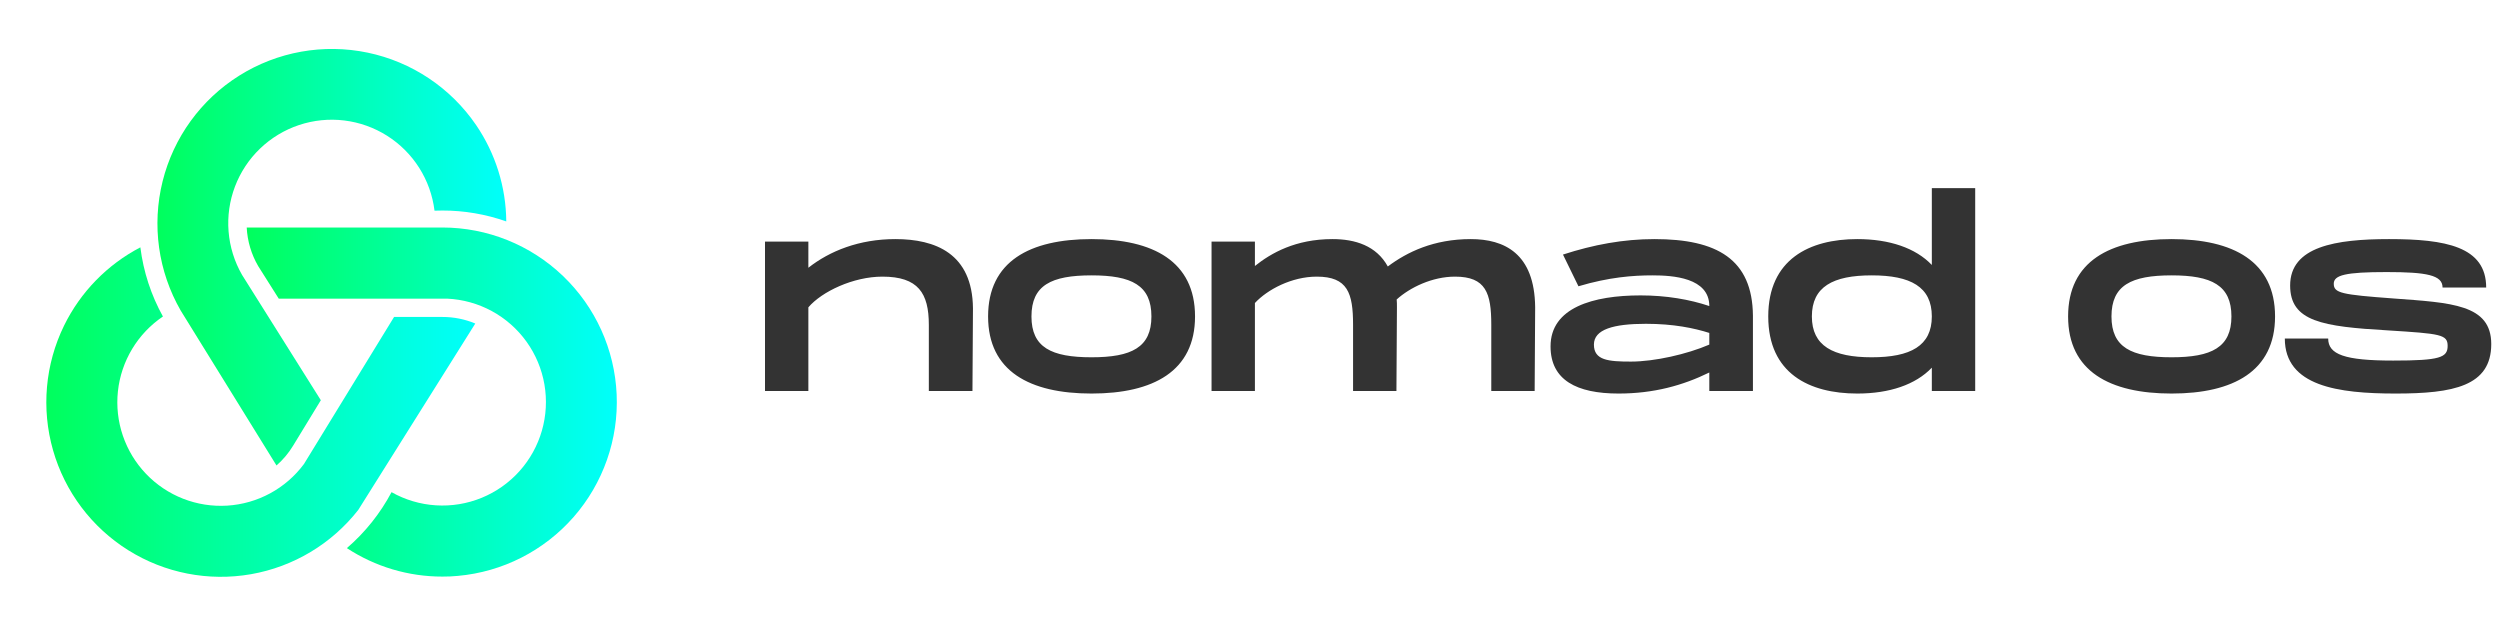
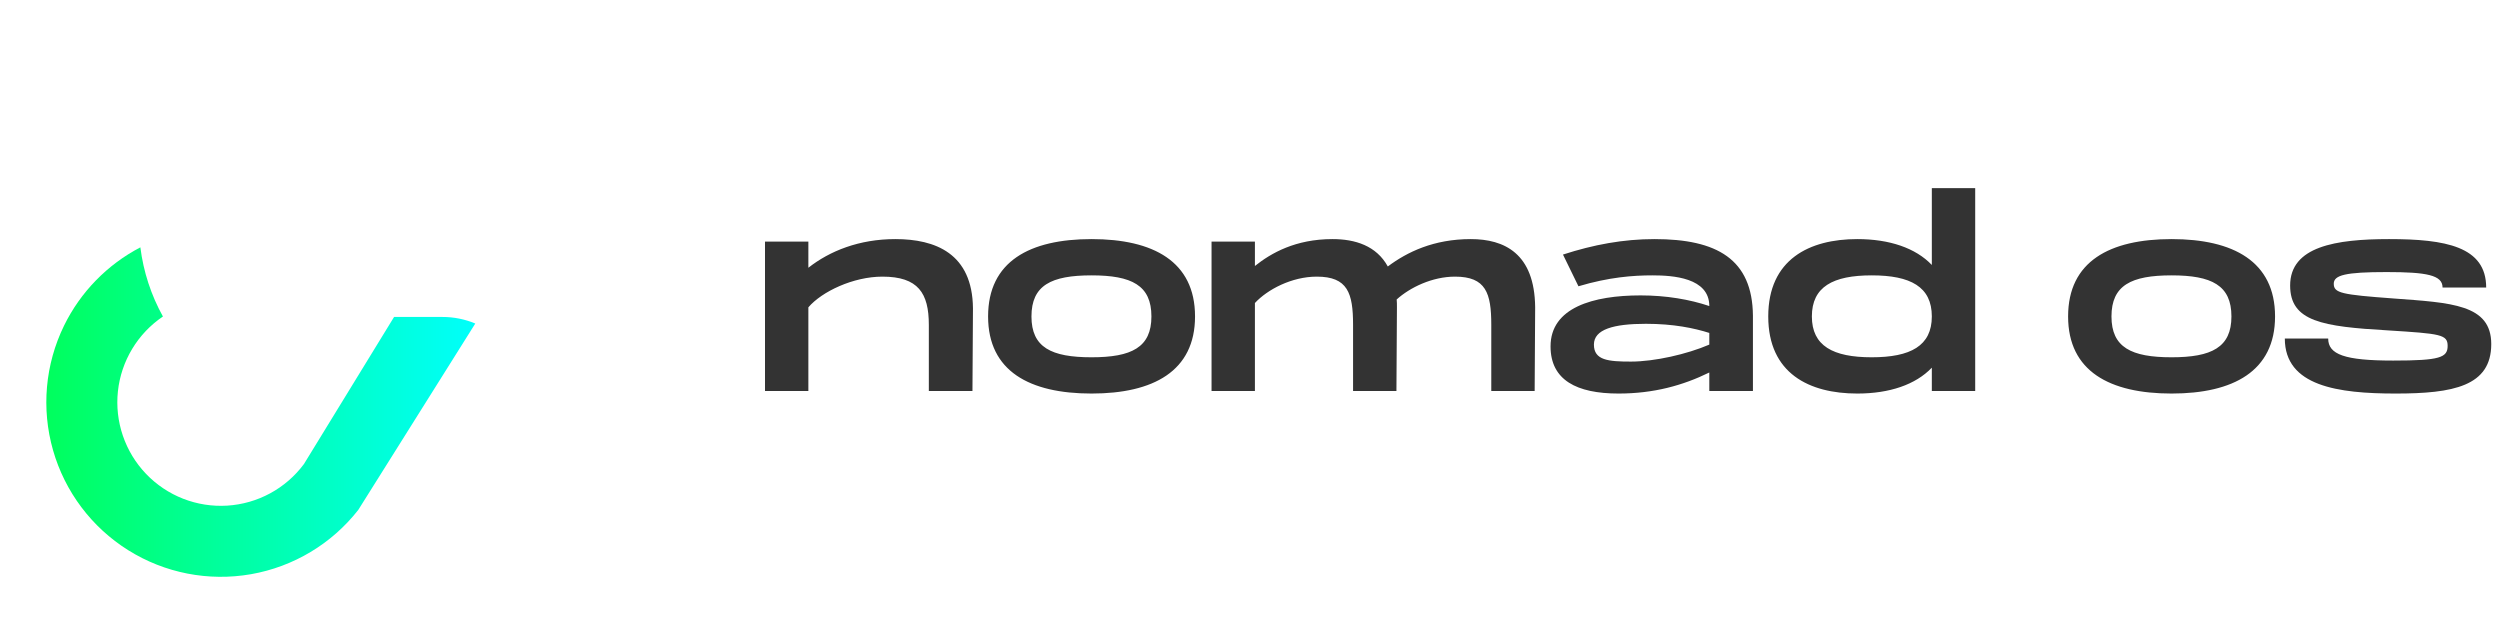
<svg xmlns="http://www.w3.org/2000/svg" width="608" height="152" viewBox="0 0 608 152" fill="none">
  <g filter="url(#filter0_d_66_30)">
-     <path d="M110.078 140.058C120.962 139.084 131.051 133.951 138.245 125.727C145.44 117.502 149.186 106.82 148.704 95.904C148.221 84.987 143.548 74.677 135.656 67.12C127.764 59.562 117.261 55.339 106.334 55.329H58.735C58.9 58.63 59.854 61.844 61.517 64.7C61.517 64.7 66.376 72.404 66.528 72.632H107.507C111.305 72.809 115.012 73.844 118.352 75.659C121.692 77.474 124.577 80.022 126.792 83.112C129.006 86.201 130.492 89.752 131.138 93.498C131.784 97.244 131.573 101.087 130.522 104.74C129.47 108.393 127.605 111.76 125.066 114.589C122.527 117.418 119.38 119.635 115.862 121.074C112.343 122.513 108.545 123.136 104.751 122.897C100.958 122.659 97.267 121.564 93.957 119.695C91.212 124.867 87.528 129.482 83.092 133.304C89.996 137.833 98.076 140.24 106.334 140.227C107.595 140.235 108.843 140.179 110.078 140.058Z" fill="url(#paint0_linear_66_30)" />
-     <path d="M114.531 30.424C119.242 37.334 121.793 45.488 121.859 53.852C116.868 52.09 111.613 51.194 106.321 51.2C105.679 51.2 105.042 51.213 104.409 51.239C103.956 47.535 102.686 43.978 100.69 40.825C98.694 37.672 96.022 35.003 92.868 33.01C89.714 31.016 86.156 29.749 82.451 29.299C78.747 28.85 74.99 29.23 71.45 30.411C67.91 31.592 64.678 33.545 61.986 36.129C59.294 38.713 57.21 41.862 55.885 45.351C54.559 48.839 54.026 52.578 54.323 56.297C54.621 60.017 55.741 63.624 57.603 66.857L76.76 97.335L70.005 108.411C68.916 110.205 67.558 111.821 65.978 113.202L42.677 75.523C37.203 66.01 35.627 54.746 38.28 44.095C40.932 33.444 47.607 24.235 56.904 18.4C66.2 12.565 77.396 10.558 88.14 12.8C98.885 15.041 108.344 21.358 114.531 30.424Z" fill="url(#paint1_linear_66_30)" />
    <path d="M14.315 79.188C9.708 88.61 8.752 99.404 11.631 109.489C14.511 119.574 21.023 128.236 29.91 133.805C38.798 139.374 49.432 141.455 59.764 139.648C70.095 137.841 79.391 132.272 85.861 124.017L114.325 78.681C111.794 77.623 109.077 77.081 106.334 77.085H94.573L72.652 112.856C70.467 115.798 67.666 118.227 64.444 119.974C61.223 121.721 57.659 122.743 54.001 122.97C50.344 123.197 46.681 122.622 43.268 121.287C39.855 119.951 36.776 117.887 34.244 115.237C31.712 112.588 29.788 109.418 28.609 105.949C27.429 102.479 27.02 98.794 27.412 95.15C27.804 91.507 28.987 87.993 30.878 84.853C32.768 81.714 35.322 79.026 38.359 76.975C35.472 71.77 33.609 66.06 32.871 60.154C24.814 64.357 18.312 71.026 14.315 79.188Z" fill="url(#paint2_linear_66_30)" />
  </g>
  <path d="M217.751 58.148C227.434 58.148 236.501 61.602 236.625 74.987L236.501 95.094H225.892V78.996C225.892 71.286 223.302 67.277 214.605 67.277C207.512 67.277 199.864 70.916 196.595 74.74V95.094H186.048V58.765H196.595V65.118C201.776 61.047 208.931 58.148 217.751 58.148ZM265.468 95.711C250.419 95.711 240.304 90.283 240.304 76.96C240.304 63.576 250.419 58.148 265.468 58.148C280.456 58.148 290.633 63.576 290.633 76.96C290.633 90.283 280.456 95.711 265.468 95.711ZM265.468 86.891C275.214 86.891 280.025 84.485 280.025 76.96C280.025 69.374 275.214 66.968 265.468 66.968C255.662 66.968 250.851 69.374 250.851 76.96C250.851 84.485 255.662 86.891 265.468 86.891ZM357.684 58.148C365.826 58.148 373.227 61.602 373.35 74.74L373.227 95.094H362.68V78.996C362.68 71.286 361.385 67.277 353.86 67.277C348.309 67.277 342.881 69.929 339.674 72.828C339.735 73.445 339.735 74.061 339.735 74.74L339.612 95.094H329.065V78.996C329.065 71.286 327.77 67.277 320.245 67.277C314.139 67.277 308.218 70.422 305.195 73.691V95.094H294.648V58.765H305.195V64.686C309.143 61.541 315.064 58.148 324.069 58.148C329.558 58.148 334.739 59.752 337.515 64.809C342.203 61.294 348.679 58.148 357.684 58.148ZM402.381 58.148C417.554 58.148 426.189 63.021 426.313 76.775V95.094H415.704V90.591C409.289 93.737 402.196 95.711 393.623 95.711C383.446 95.711 377.093 92.442 377.093 84.238C377.093 74.802 387.455 71.841 398.989 71.841C405.219 71.841 410.955 72.828 415.704 74.431C415.704 67.523 406.822 66.968 401.888 66.968C397.139 66.968 391.341 67.4 383.878 69.621L380.115 61.911C387.517 59.505 394.795 58.148 402.381 58.148ZM415.704 83.807V80.969C412.003 79.797 407.007 78.749 400.284 78.749C392.389 78.749 387.64 80.106 387.64 83.807C387.64 87.631 391.156 87.939 396.645 87.939C402.381 87.939 410.276 86.15 415.704 83.807ZM469.821 45.751H480.368V95.094H469.821V89.419C465.873 93.552 459.52 95.711 451.687 95.711C440.03 95.711 430.038 90.838 430.038 76.96C430.038 63.083 440.03 58.148 451.687 58.148C459.52 58.148 465.873 60.307 469.821 64.439V45.751ZM455.203 86.891C464.64 86.891 469.821 84.115 469.821 76.96C469.821 69.744 464.64 66.968 455.203 66.968C445.766 66.968 440.647 69.744 440.647 76.96C440.647 84.115 445.766 86.891 455.203 86.891Z" fill="#333333" />
  <path d="M528.128 95.711C513.078 95.711 502.963 90.283 502.963 76.96C502.963 63.576 513.078 58.148 528.128 58.148C543.116 58.148 553.293 63.576 553.293 76.96C553.293 90.283 543.116 95.711 528.128 95.711ZM528.128 86.891C537.873 86.891 542.684 84.485 542.684 76.96C542.684 69.374 537.873 66.968 528.128 66.968C518.321 66.968 513.51 69.374 513.51 76.96C513.51 84.485 518.321 86.891 528.128 86.891ZM555.667 82.326H566.214C566.214 86.212 570.223 87.692 582.004 87.692C593.414 87.692 595.265 86.952 595.265 84.115C595.265 81.339 593.538 81.154 580.77 80.353C564.795 79.427 556.962 78.194 556.962 69.436C556.962 59.937 568.064 58.148 581.017 58.148C594.71 58.148 604.64 59.937 604.64 69.929H594.031C594.031 66.907 590.207 66.166 580.4 66.166C570.408 66.166 567.571 66.907 567.571 69.004C567.571 71.286 569.483 71.656 582.004 72.581C596.19 73.63 605.873 74 605.873 83.683C605.873 93.922 596.622 95.711 582.621 95.711C568.619 95.711 555.667 93.922 555.667 82.326Z" fill="#333333" />
  <defs>
    <filter id="filter0_d_66_30" x="0.291" y="0.929" width="160.695" height="150.329" filterUnits="userSpaceOnUse" color-interpolation-filters="sRGB">
      <feFlood flood-opacity="0" result="BackgroundImageFix" />
      <feColorMatrix in="SourceAlpha" type="matrix" values="0 0 0 0 0 0 0 0 0 0 0 0 0 0 0 0 0 0 127 0" result="hardAlpha" />
      <feOffset dx="1.266" />
      <feGaussianBlur stdDeviation="5.488" />
      <feColorMatrix type="matrix" values="0 0 0 0 0.004 0 0 0 0 1 0 0 0 0 0.582 0 0 0 0.29 0" />
      <feBlend mode="normal" in2="BackgroundImageFix" result="effect1_dropShadow_66_30" />
      <feBlend mode="normal" in="SourceGraphic" in2="effect1_dropShadow_66_30" result="shape" />
    </filter>
    <linearGradient id="paint0_linear_66_30" x1="58.735" y1="98.523" x2="148.745" y2="98.523" gradientUnits="userSpaceOnUse">
      <stop stop-color="#00FF5D" />
      <stop offset="1" stop-color="#00FFFB" />
    </linearGradient>
    <linearGradient id="paint1_linear_66_30" x1="37.022" y1="63.442" x2="121.859" y2="63.442" gradientUnits="userSpaceOnUse">
      <stop stop-color="#00FF5D" />
      <stop offset="1" stop-color="#00FFFB" />
    </linearGradient>
    <linearGradient id="paint2_linear_66_30" x1="10" y1="100.921" x2="114.325" y2="100.921" gradientUnits="userSpaceOnUse">
      <stop stop-color="#00FF5D" />
      <stop offset="1" stop-color="#00FFFB" />
    </linearGradient>
  </defs>
</svg>